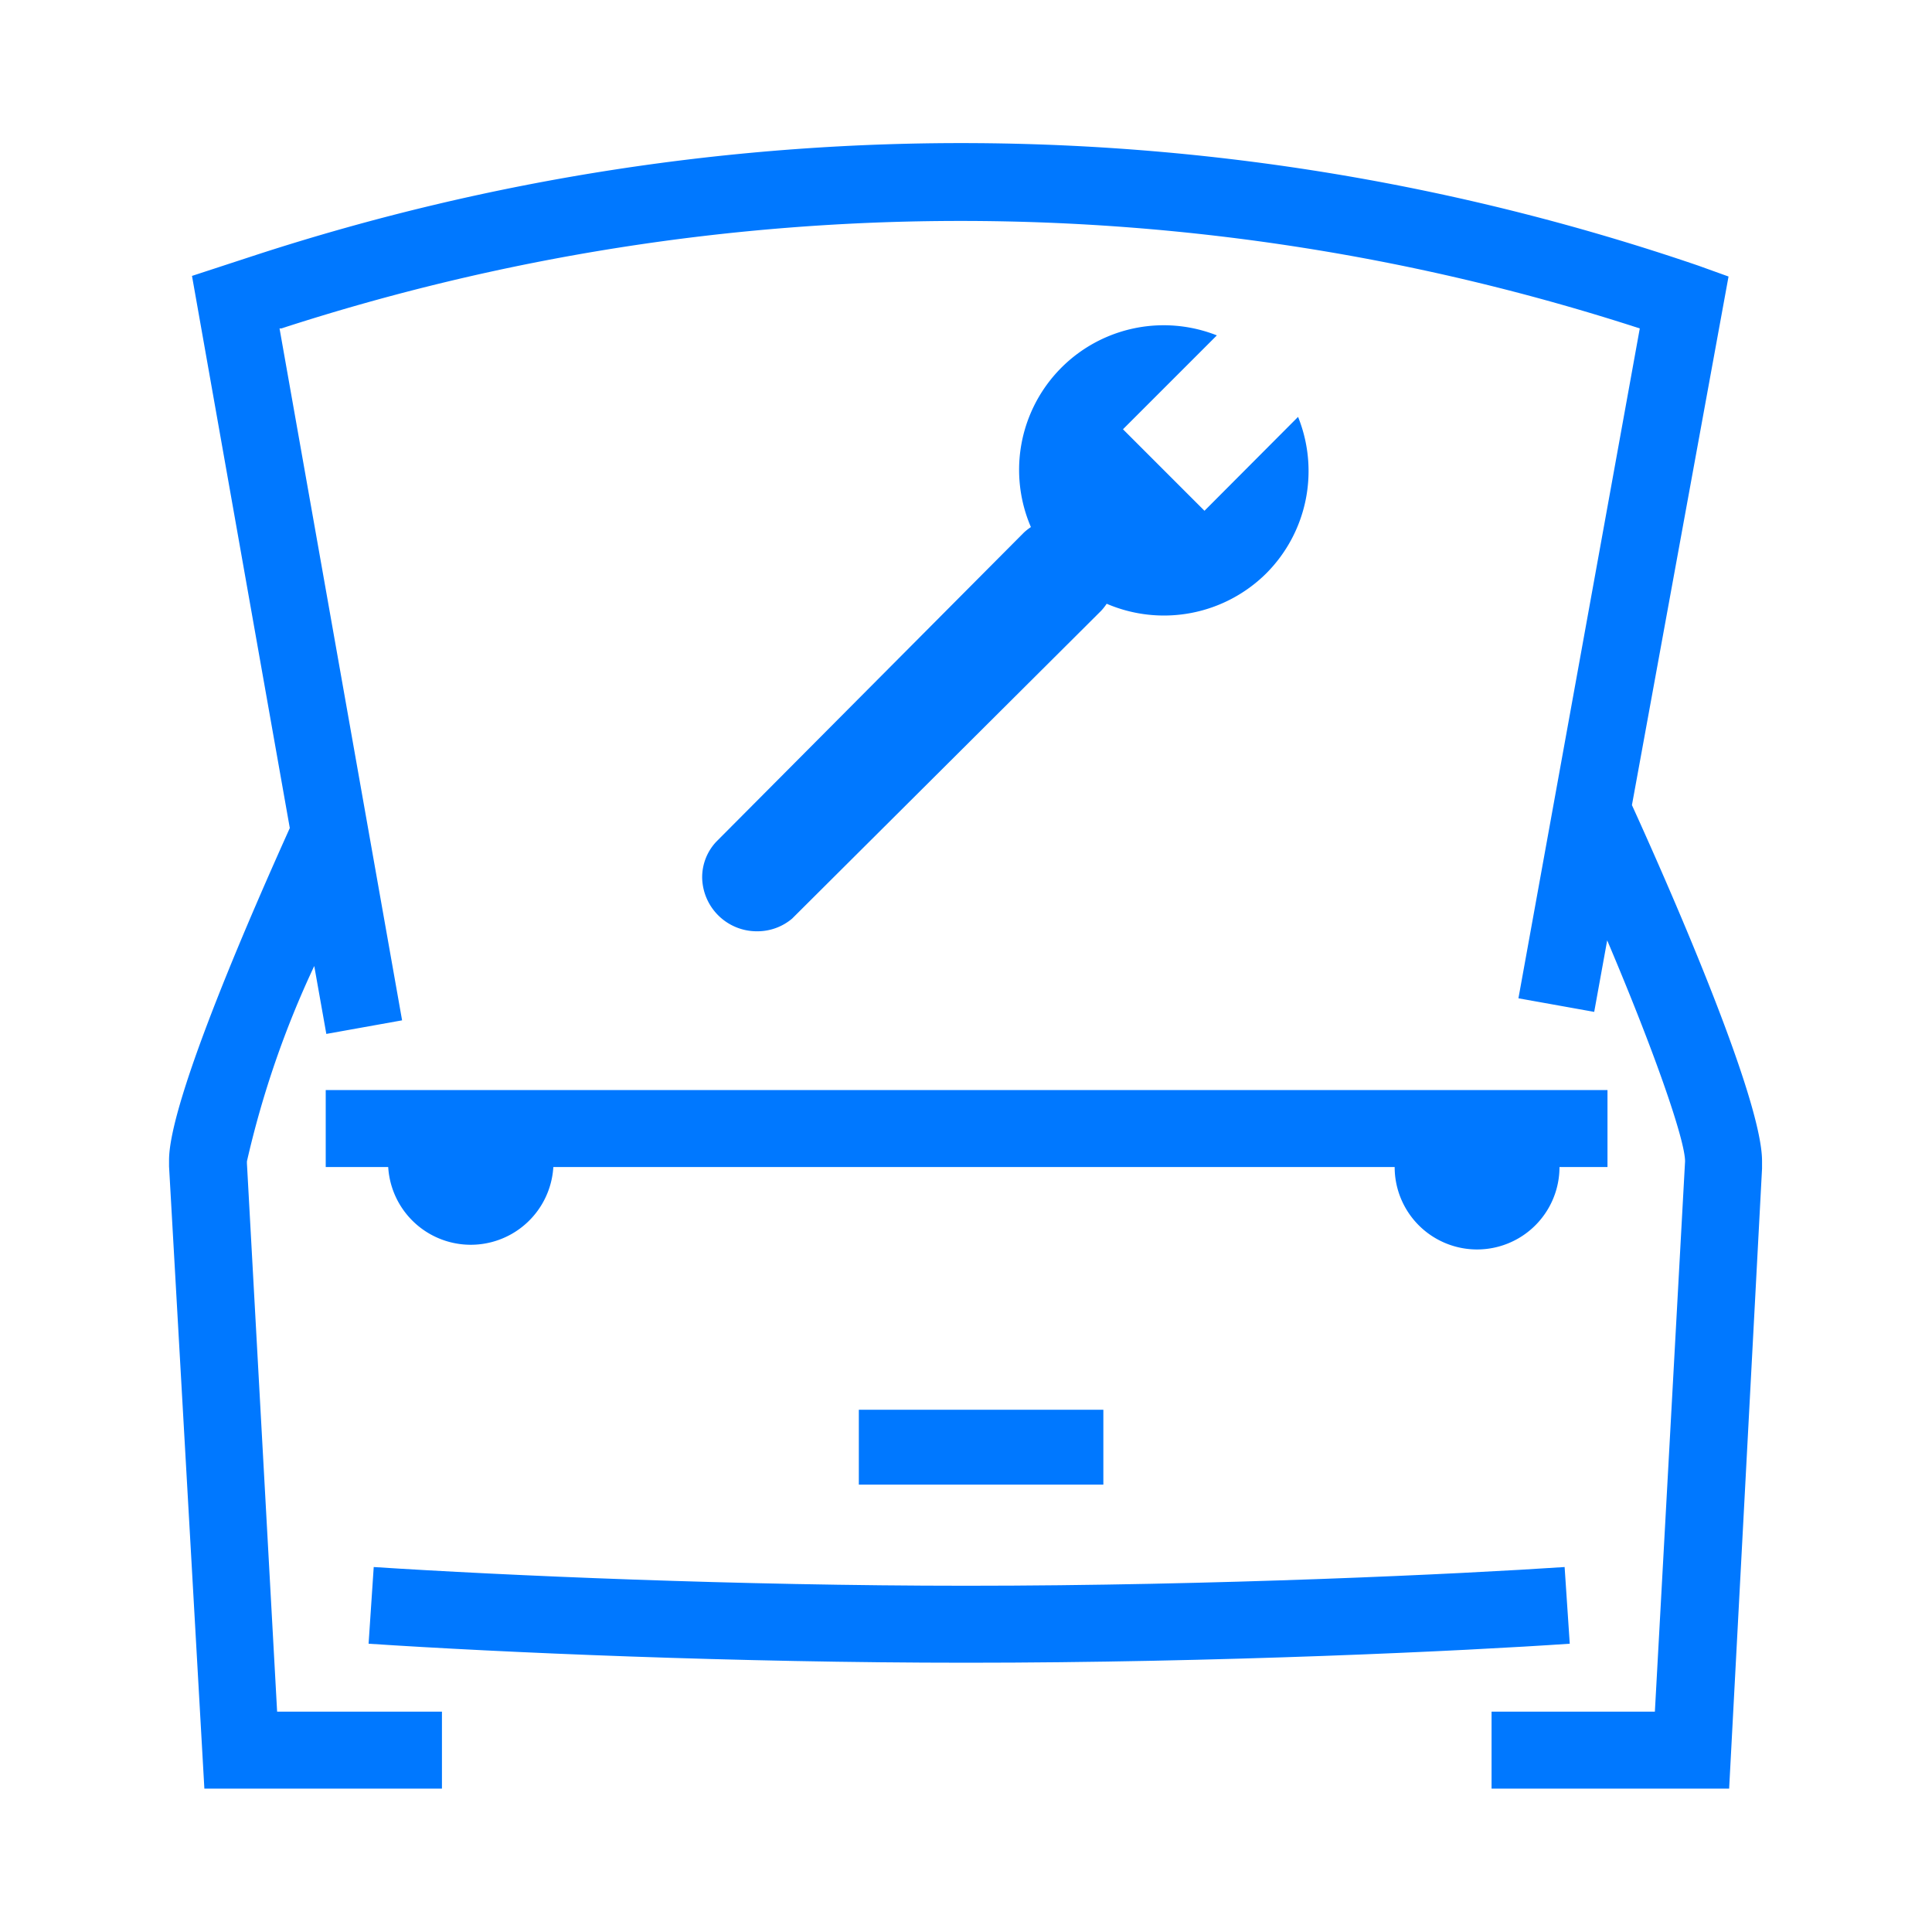
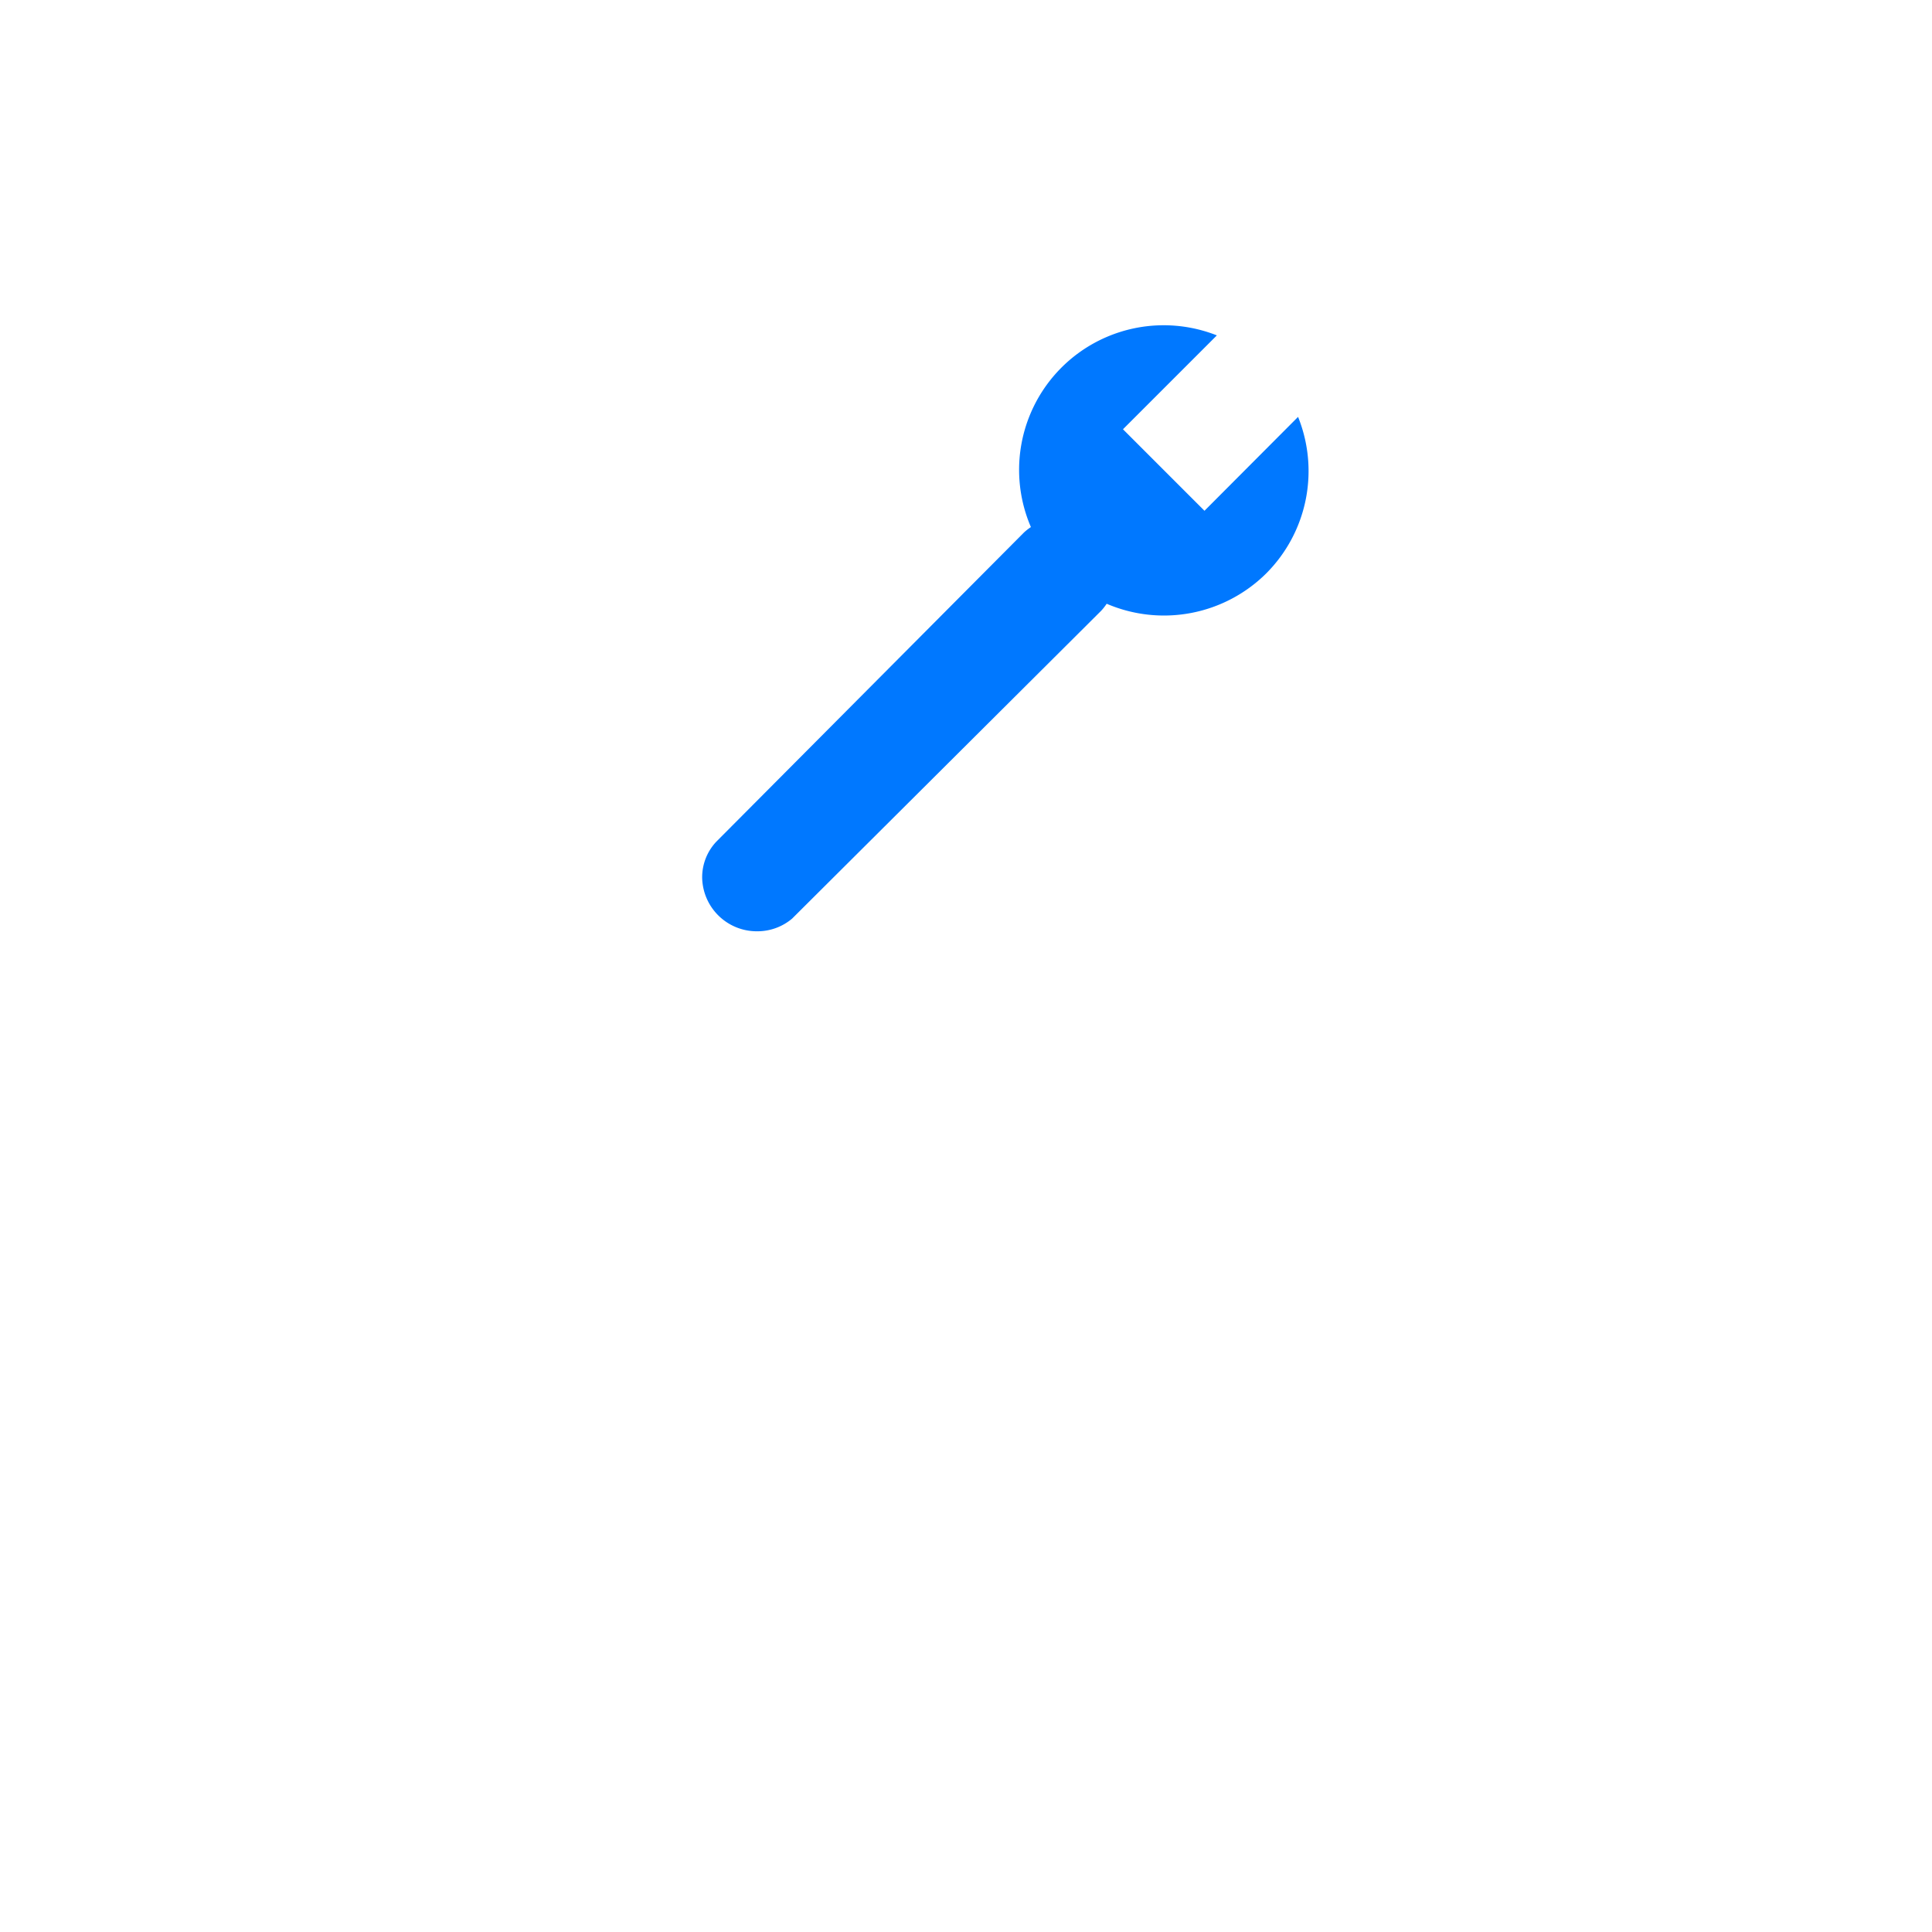
<svg xmlns="http://www.w3.org/2000/svg" id="Capa_1" data-name="Capa 1" viewBox="0 0 64 64">
  <defs>
    <style>.cls-1{fill:#0078ff;}</style>
  </defs>
-   <path class="cls-1" d="M52,54.45l-.17-2.54c-3.45.23-11.52.62-19.82.62-7.58,0-15.31-.34-19.63-.62l-.17,2.54c4.36.29,12.16.63,19.8.63C40.37,55.08,48.51,54.69,52,54.45Z" />
-   <path class="cls-1" d="M54.06,26.67l3.2-17.51-1-.36A75.47,75.47,0,0,0,8.53,8.43l-2.17.71L9.6,27.43c-1.12,2.49-4,9-4,11,0,.08,0,.16,0,.21L6.77,59.25h7.87V56.7H9.18l-1-18.16v-.07A31.83,31.83,0,0,1,10.41,32l.4,2.25,2.51-.45L9.26,10.88l.06,0a72.86,72.86,0,0,1,45,0L50.3,33.07l2.51.45.43-2.37c1.63,3.84,2.58,6.64,2.58,7.32l-1,18.23H49.41v2.55h7.87l1.09-20.54c0-.08,0-.16,0-.24C58.38,36.32,55.08,28.91,54.06,26.67Z" />
-   <rect class="cls-1" x="28.45" y="46.7" width="8.1" height="2.48" />
-   <path class="cls-1" d="M10.79,38.66h2.07a2.74,2.74,0,0,0,5.47,0H46.2a2.73,2.73,0,0,0,5.46,0h1.59V36.11H10.79Z" />
  <path class="cls-1" d="M41.94,19a4.81,4.81,0,0,1-5.28,1,1.81,1.81,0,0,1-.18.23L26.29,30.38l-.05.05h0a1.78,1.78,0,0,1-1.15.42,1.81,1.81,0,0,1-1.83-1.79,1.72,1.72,0,0,1,.47-1.18h0l.05-.05,0,0L33.92,17.64a1.81,1.81,0,0,1,.23-.18,4.79,4.79,0,0,1,6.16-6.35L37.2,14.22l2.7,2.7L43,13.81A4.8,4.8,0,0,1,41.94,19Z" />
</svg>